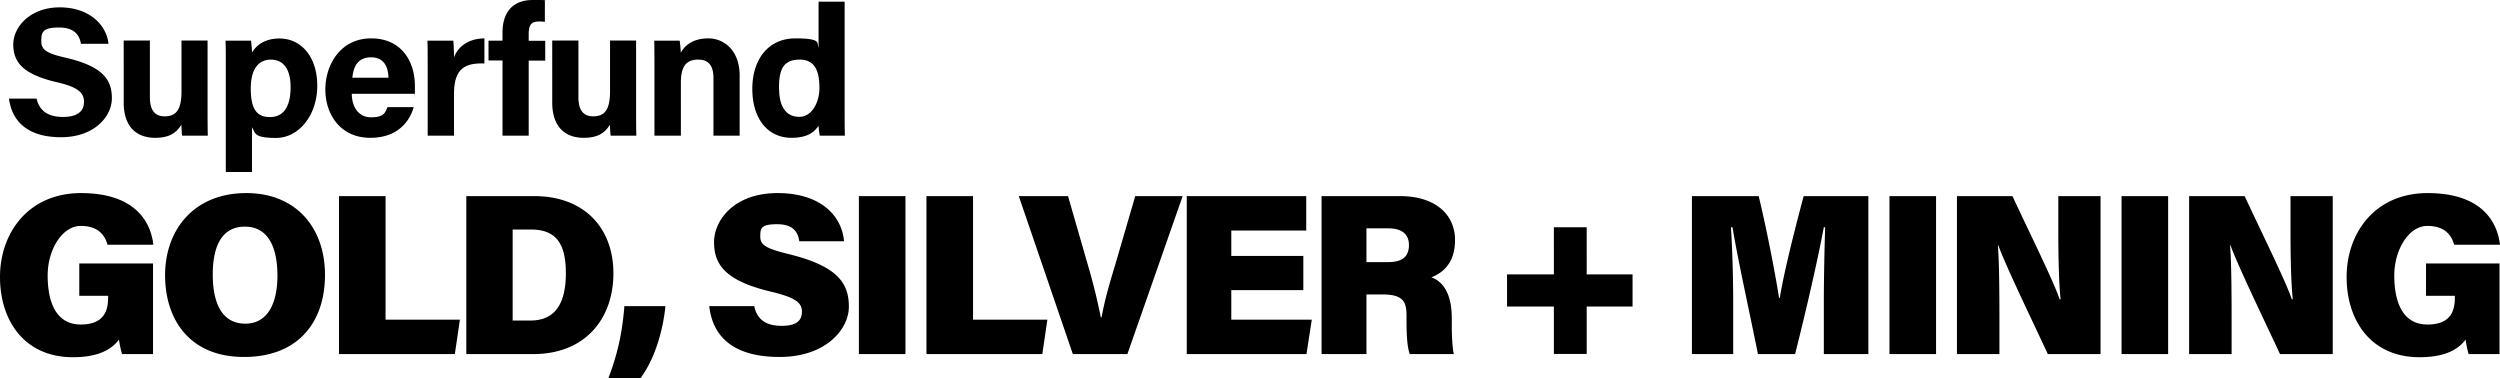
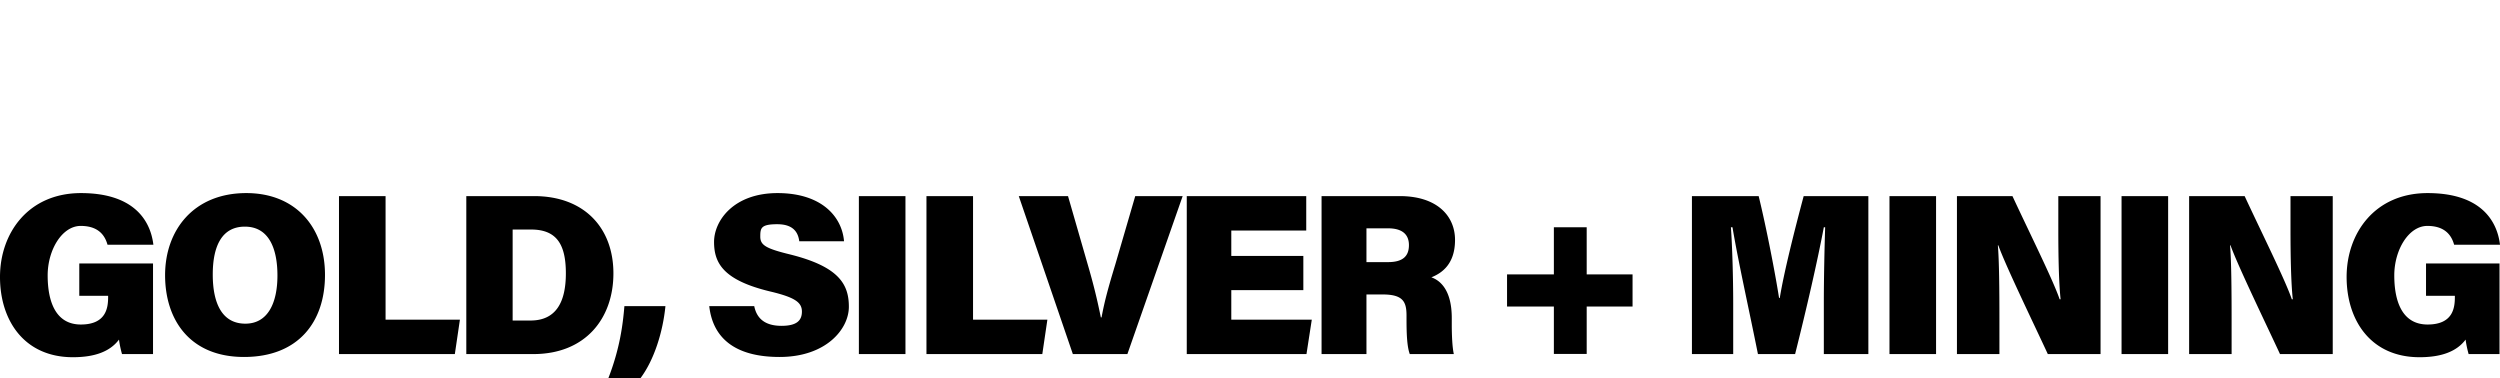
<svg xmlns="http://www.w3.org/2000/svg" width="2071.6" height="313.4" viewBox="0 0 2071.6 313.4">
  <g id="Group_1" data-name="Group 1" transform="translate(77.5 661.4)">
-     <path id="Path_1" data-name="Path 1" d="M95,164.3h22.8c2.4,10.5,9.9,15.2,22,15.2s17.3-4.9,17.3-12.5-5-12.3-23-16.4c-28.6-6.7-35.6-17.2-35.6-31.3S112.2,88.7,137,88.7s38.9,14.9,40.4,30.2H154.6c-1.2-6.5-4.7-13.5-18.2-13.5s-14.7,3.8-14.7,11.2,4.4,10.3,21.4,14.1c30.4,7.3,37.1,18.5,37.1,33.4s-14.4,32.2-42.1,32.2-40.7-13.1-43.2-32.2Zm164.5-48v55.9c0,7.4,0,15.8.2,22.8H238.4c-.3-2.1-.5-6.4-.6-9.1-4.7,7.9-11.6,10.9-21.7,10.9-16,0-26.1-9.7-26.1-29.2V116.2h21.7v47c0,8.7,2.7,15.8,12.2,15.8s14-5.3,14-20.8v-42h21.7Zm36.8,108.8H274.6V135.3c0-6.4,0-12.6-.2-19h21.1a90.236,90.236,0,0,1,.8,9.9c3.3-5.8,10.3-11.7,22.8-11.7,17.8,0,31.3,14.9,31.3,39.2s-15.2,43.2-34.2,43.2-16.9-4.3-19.9-8.8v37Zm32-70.5c0-14.4-5.8-22.6-16.3-22.6s-16.7,8.1-16.7,23.9,4.1,23.7,15.8,23.7,17.2-9,17.2-24.9ZM431,160.3H379c0,9.9,5,19.5,15.8,19.5s11.7-3.6,13.8-8.4h21.7c-2.7,9.6-11.4,25.4-36,25.4s-37.2-19.3-37.2-40,12.6-42.4,38-42.4,36.2,19.6,36.2,39.2S431.3,158,431,160.3ZM379.5,147h29.9c-.2-9.1-3.8-16.9-14.4-16.9S380.4,137.2,379.5,147Zm62.4,48V137.7c0-7.9,0-14.7-.2-21.4h21.4c.3,1.8.6,9.6.6,13.8,3.5-9,11.9-15.5,25.2-15.7v20.8c-15.8-.5-25.2,3.8-25.2,25.4V195H441.9Zm83.7,0H503.9V132.7H492.3V116.3h11.6v-6.8c0-16.3,8.1-26.9,25.1-26.9s8.1.3,10,.9v17.2a30.37,30.37,0,0,0-4.6-.3c-6.4,0-8.8,2.3-8.8,10.8v5.2h13.7v16.4H525.6v62.3Zm89-78.7v55.9c0,7.4,0,15.8.2,22.8H593.5c-.3-2.1-.5-6.4-.6-9.1-4.7,7.9-11.6,10.9-21.7,10.9-16,0-26.1-9.7-26.1-29.2V116.2h21.7v47c0,8.7,2.7,15.8,12.2,15.8s14-5.3,14-20.8v-42h21.7ZM629.8,195V136.2c0-6.7,0-14-.2-19.9h21.1a79.07,79.07,0,0,1,.9,10c2.6-4.9,9-11.9,22.8-11.9s26,10.8,26,30.6v50H678.7V147.4c0-9-2.9-15.4-12.6-15.4s-14.4,5.2-14.4,19.2V195H629.8ZM765.7,84h21.7v89.4c0,7.1,0,14.4.2,21.6H766.8c-.5-2.4-.9-6.4-1.1-8.2-3.8,6.2-10.6,10-22.3,10-19.9,0-32.5-16-32.5-40.6s13.4-41.8,35.7-41.8,17.5,4.1,19.2,7.6V84Zm-32.6,71.8c0,15.4,5.9,23.6,16.7,23.6s16.7-12.5,16.7-23.7-2-23.7-16.3-23.7S733,141,733,155.9Z" transform="translate(-165 -744)" />
    <path id="Path_2" data-name="Path 2" d="M214.3,301v75H188.6a85.84,85.84,0,0,1-2.5-12c-7.4,9.9-20.1,14.6-38.2,14.6-40.1,0-60.4-30.2-60.4-66.5s23.4-69.5,67.1-69.5,57.6,22.6,60,42.8h-38c-1.9-6.8-6.7-15.6-22.2-15.6s-27.4,19.9-27.4,41,6.3,40.7,27.5,40.7,22.6-14.2,22.6-22.8v-1H153.2V300.9h61Zm77.3-58.4c41.2,0,65.2,28.7,65.2,67.8s-22.2,68-67.1,68-65.4-30.8-65.4-67.8,23.4-68,67.3-68Zm-1.2,27.8c-18.6,0-26.6,15.4-26.6,39.7s8,40.7,27,40.7,26.6-17.7,26.6-39.9-7-40.5-27-40.5Zm78,105.6V245.1H407V347.5h61.6L464.4,376Zm105.5,0V245.1h56.2c41.6,0,65.7,26.4,65.7,64S572.4,376,529.5,376H473.9Zm38.4-103.2v75.4h14.8c20.7,0,29.3-14.6,29.3-39.1s-8-36.3-28.9-36.3H512.3ZM618.2,396H591.6c9.5-24.5,12-44.1,13.3-59.7h34C636.8,357.6,629.6,380.8,618.2,396Zm57.1-59.7h37.2c2.3,11.4,10.3,16.3,22.6,16.3s16.9-4.2,16.9-11.8-5.7-11.8-26.4-16.7c-38.6-9.3-46.4-23.4-46.4-41s16.2-40.5,52.6-40.5,53.4,19.4,55.1,39.9H749.8c-.9-7-4.6-14.1-18.2-14.1s-14.1,3.2-14.1,10.3,4.8,9.9,24.9,14.8c40.3,10.1,48.5,24.7,48.5,43.3s-19,41.6-57.4,41.6-55.5-16.9-58.3-42.2Zm123.9-91.2h38.6V376H799.2Zm56,130.9V245.1h38.6V347.5h61.6L951.2,376h-96Zm166.5,0H976.5L931.7,245.1h40.8l16.2,56.2c5.1,17.5,8,29.6,11,44.3h.6c2.5-13.7,5.9-25.8,11.4-43.9l16.5-56.6h39.3Zm145.8-81.3V323h-59.7v24.5h66.7l-4.4,28.5h-99.2V245.1h99v28.5h-62.1v21.1Zm65.8,31.9h-13.5V376h-37.2V245.1h64.8c31,0,45.8,16.5,45.8,36.3s-10.6,27.4-19.6,31c8.2,2.9,16.9,11.6,16.9,33.8v5.5c0,8.2.4,18.6,1.7,24.3h-36.5c-2.1-5.7-2.7-15.2-2.7-28.5v-3.4c0-11.4-2.8-17.5-19.8-17.5Zm-13.5-54.7v27.9h17.9c12.7,0,17.3-5.3,17.3-14.1s-5.5-13.9-17.3-13.9h-17.9Zm155.3-1h27.2V310h38v26.6h-38v39.3h-27.2V336.6h-38.8V310h38.8ZM1598.8,376V333.2c0-20.3.6-46.7,1.1-62.3h-1.1c-5.3,28.1-14.2,66.9-23.8,105.1h-30.8c-7.4-37-16.2-76-21.1-105.1h-1.3c1.1,15.4,1.9,41,1.9,63.5V376h-34.2V245.1h55.3c6.5,26.6,13.9,65,16.9,84.4h.6c3.4-21.1,12.2-55.9,19.8-84.4h53.6V376h-36.9Zm54.4-130.9h38.6V376h-38.6ZM1744.3,376h-35.2V245.1h46c13.7,29.5,33.6,69.4,39.1,85.5h.8c-1.5-13.7-1.9-36.7-1.9-57.6V245.1h35V376h-43.7c-11-23.8-34.8-72.8-41-90.1h-.4c1.1,12.4,1.3,37.6,1.3,60.6V376Zm101.2-130.9h38.6V376h-38.6ZM1936.7,376h-35.2V245.1h46c13.7,29.5,33.6,69.4,39.1,85.5h.8c-1.5-13.7-1.9-36.7-1.9-57.6V245.1h35V376h-43.7c-11-23.8-34.8-72.8-41-90.1h-.4c1.1,12.4,1.3,37.6,1.3,60.6V376Zm222-75v75h-25.6a85.814,85.814,0,0,1-2.5-12c-7.4,9.9-20.1,14.6-38.2,14.6-40.1,0-60.4-30.2-60.4-66.5s23.4-69.5,67.1-69.5,57.6,22.6,60,42.8h-38c-1.9-6.8-6.7-15.6-22.2-15.6s-27.4,19.9-27.4,41,6.3,40.7,27.6,40.7,22.6-14.2,22.6-22.8v-1h-23.9V300.9h61Z" transform="translate(-165 -744)" />
  </g>
</svg>